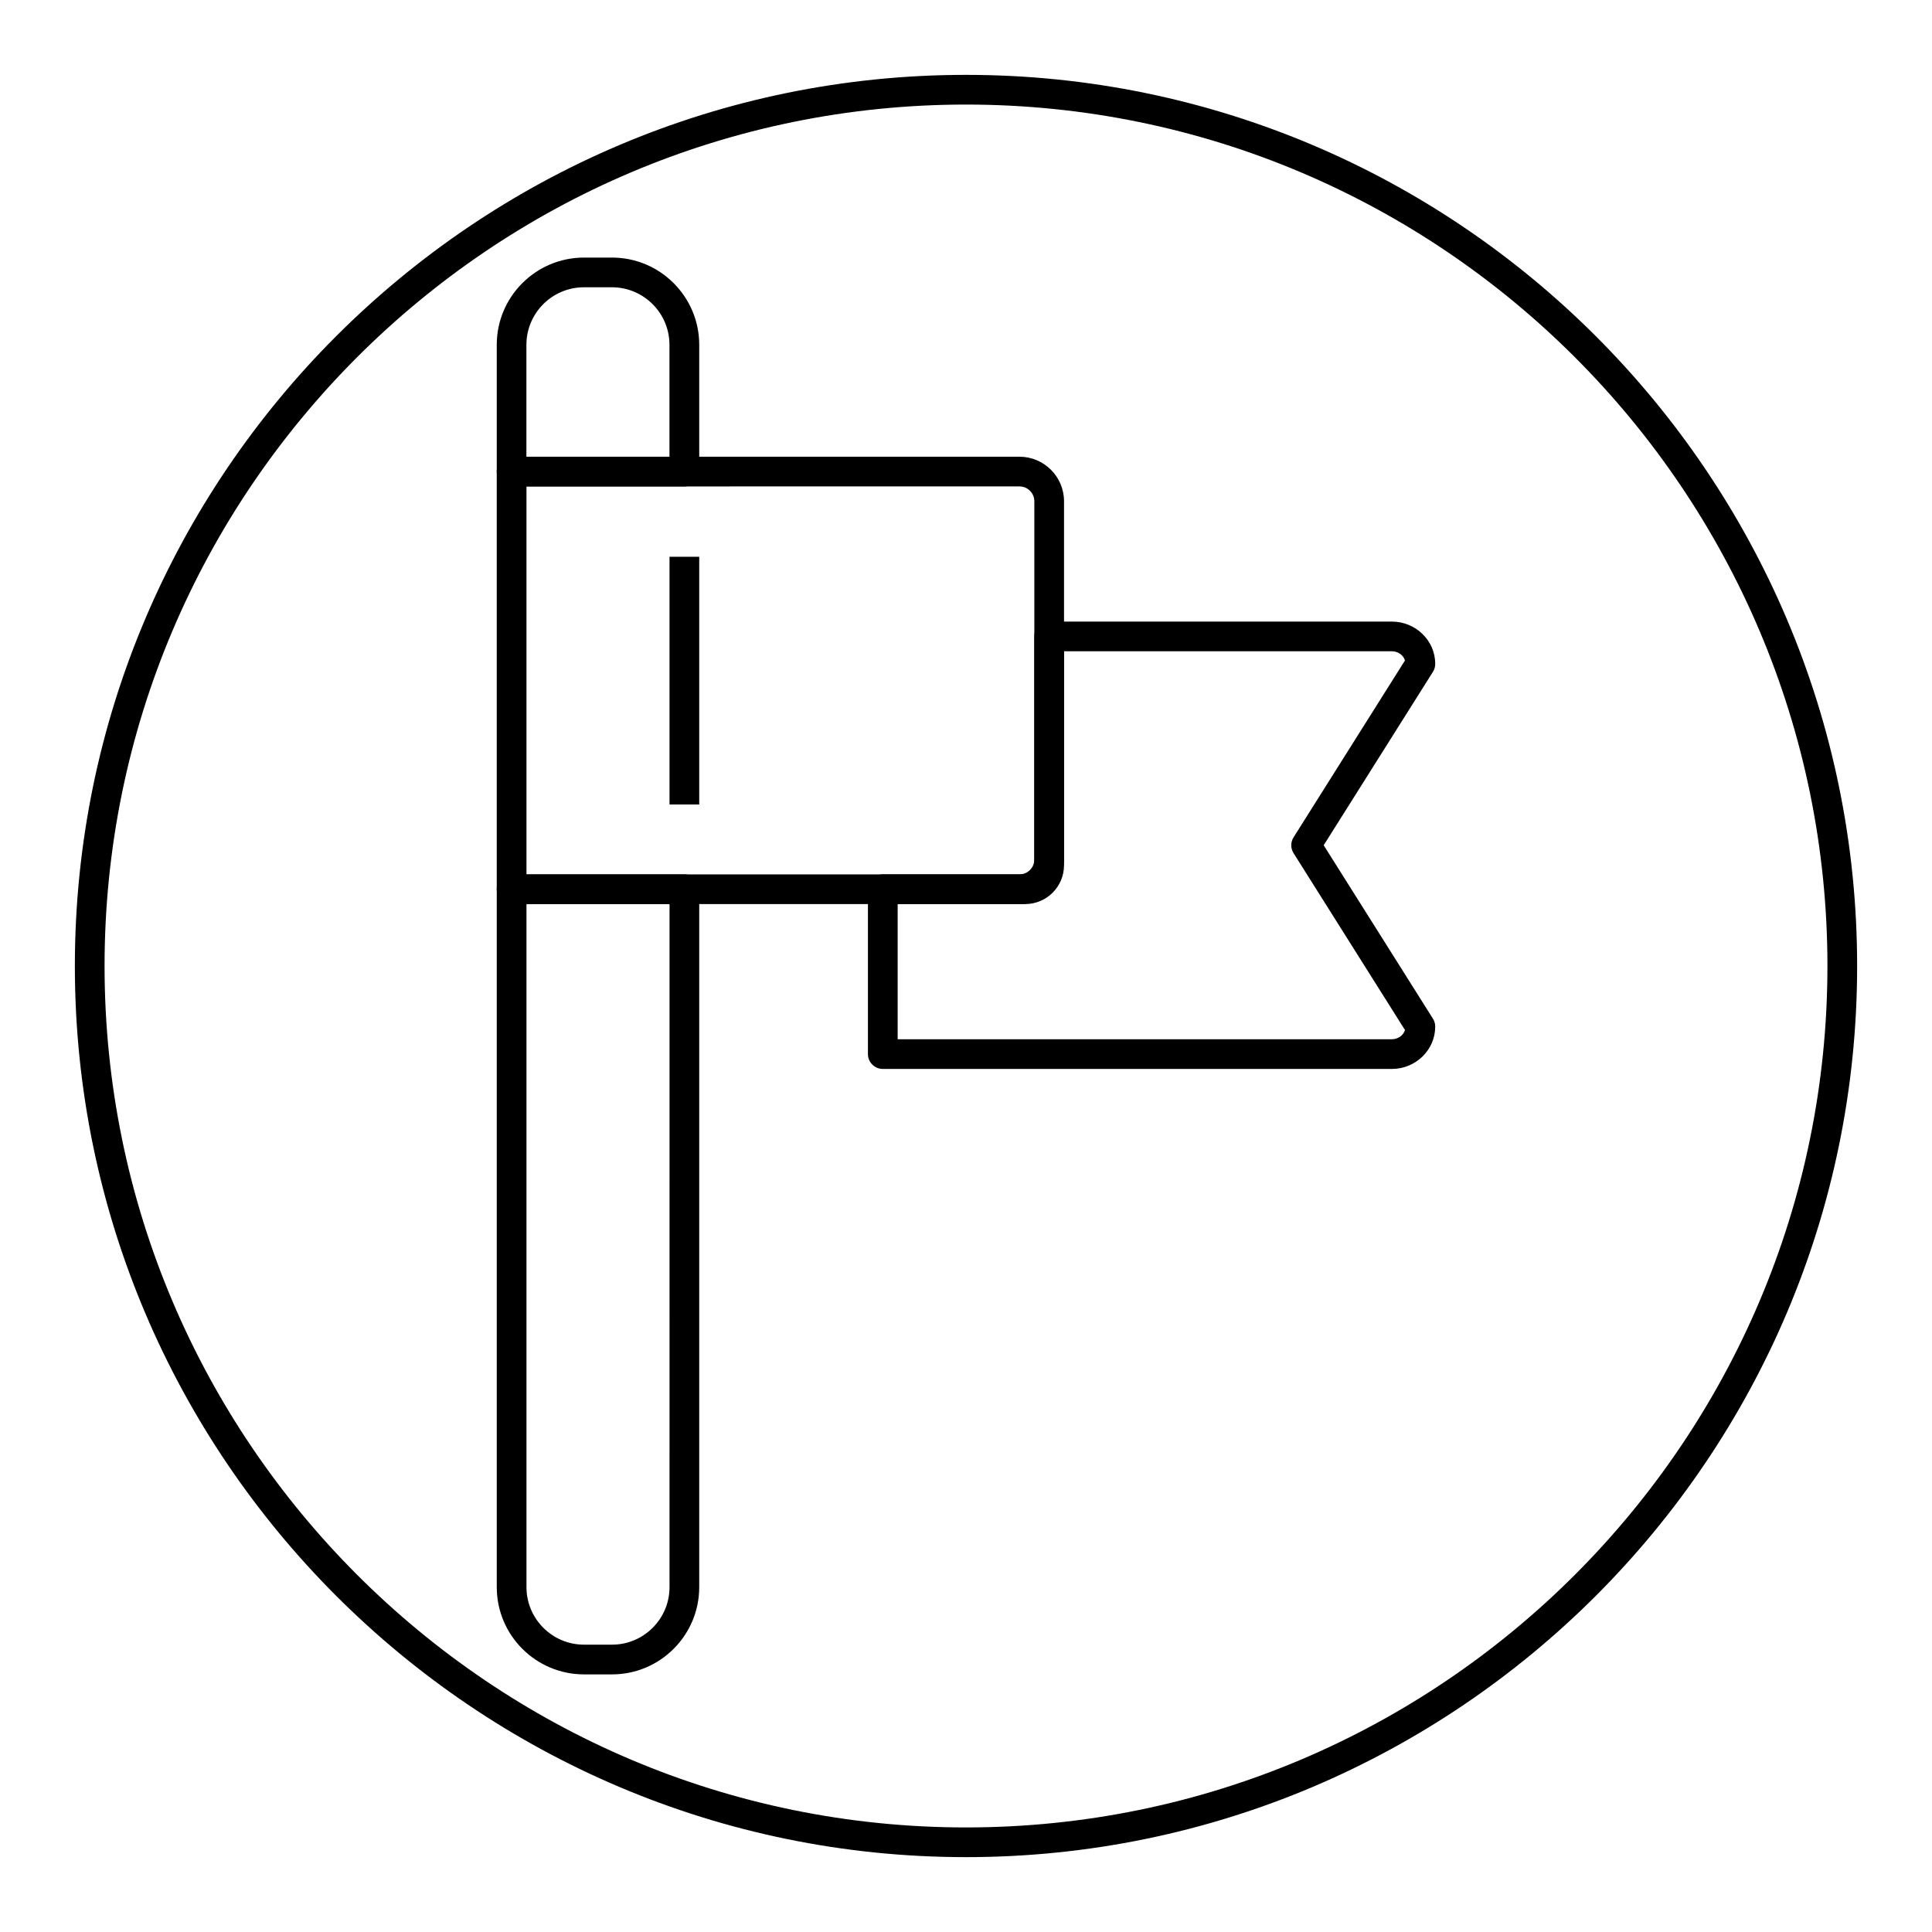
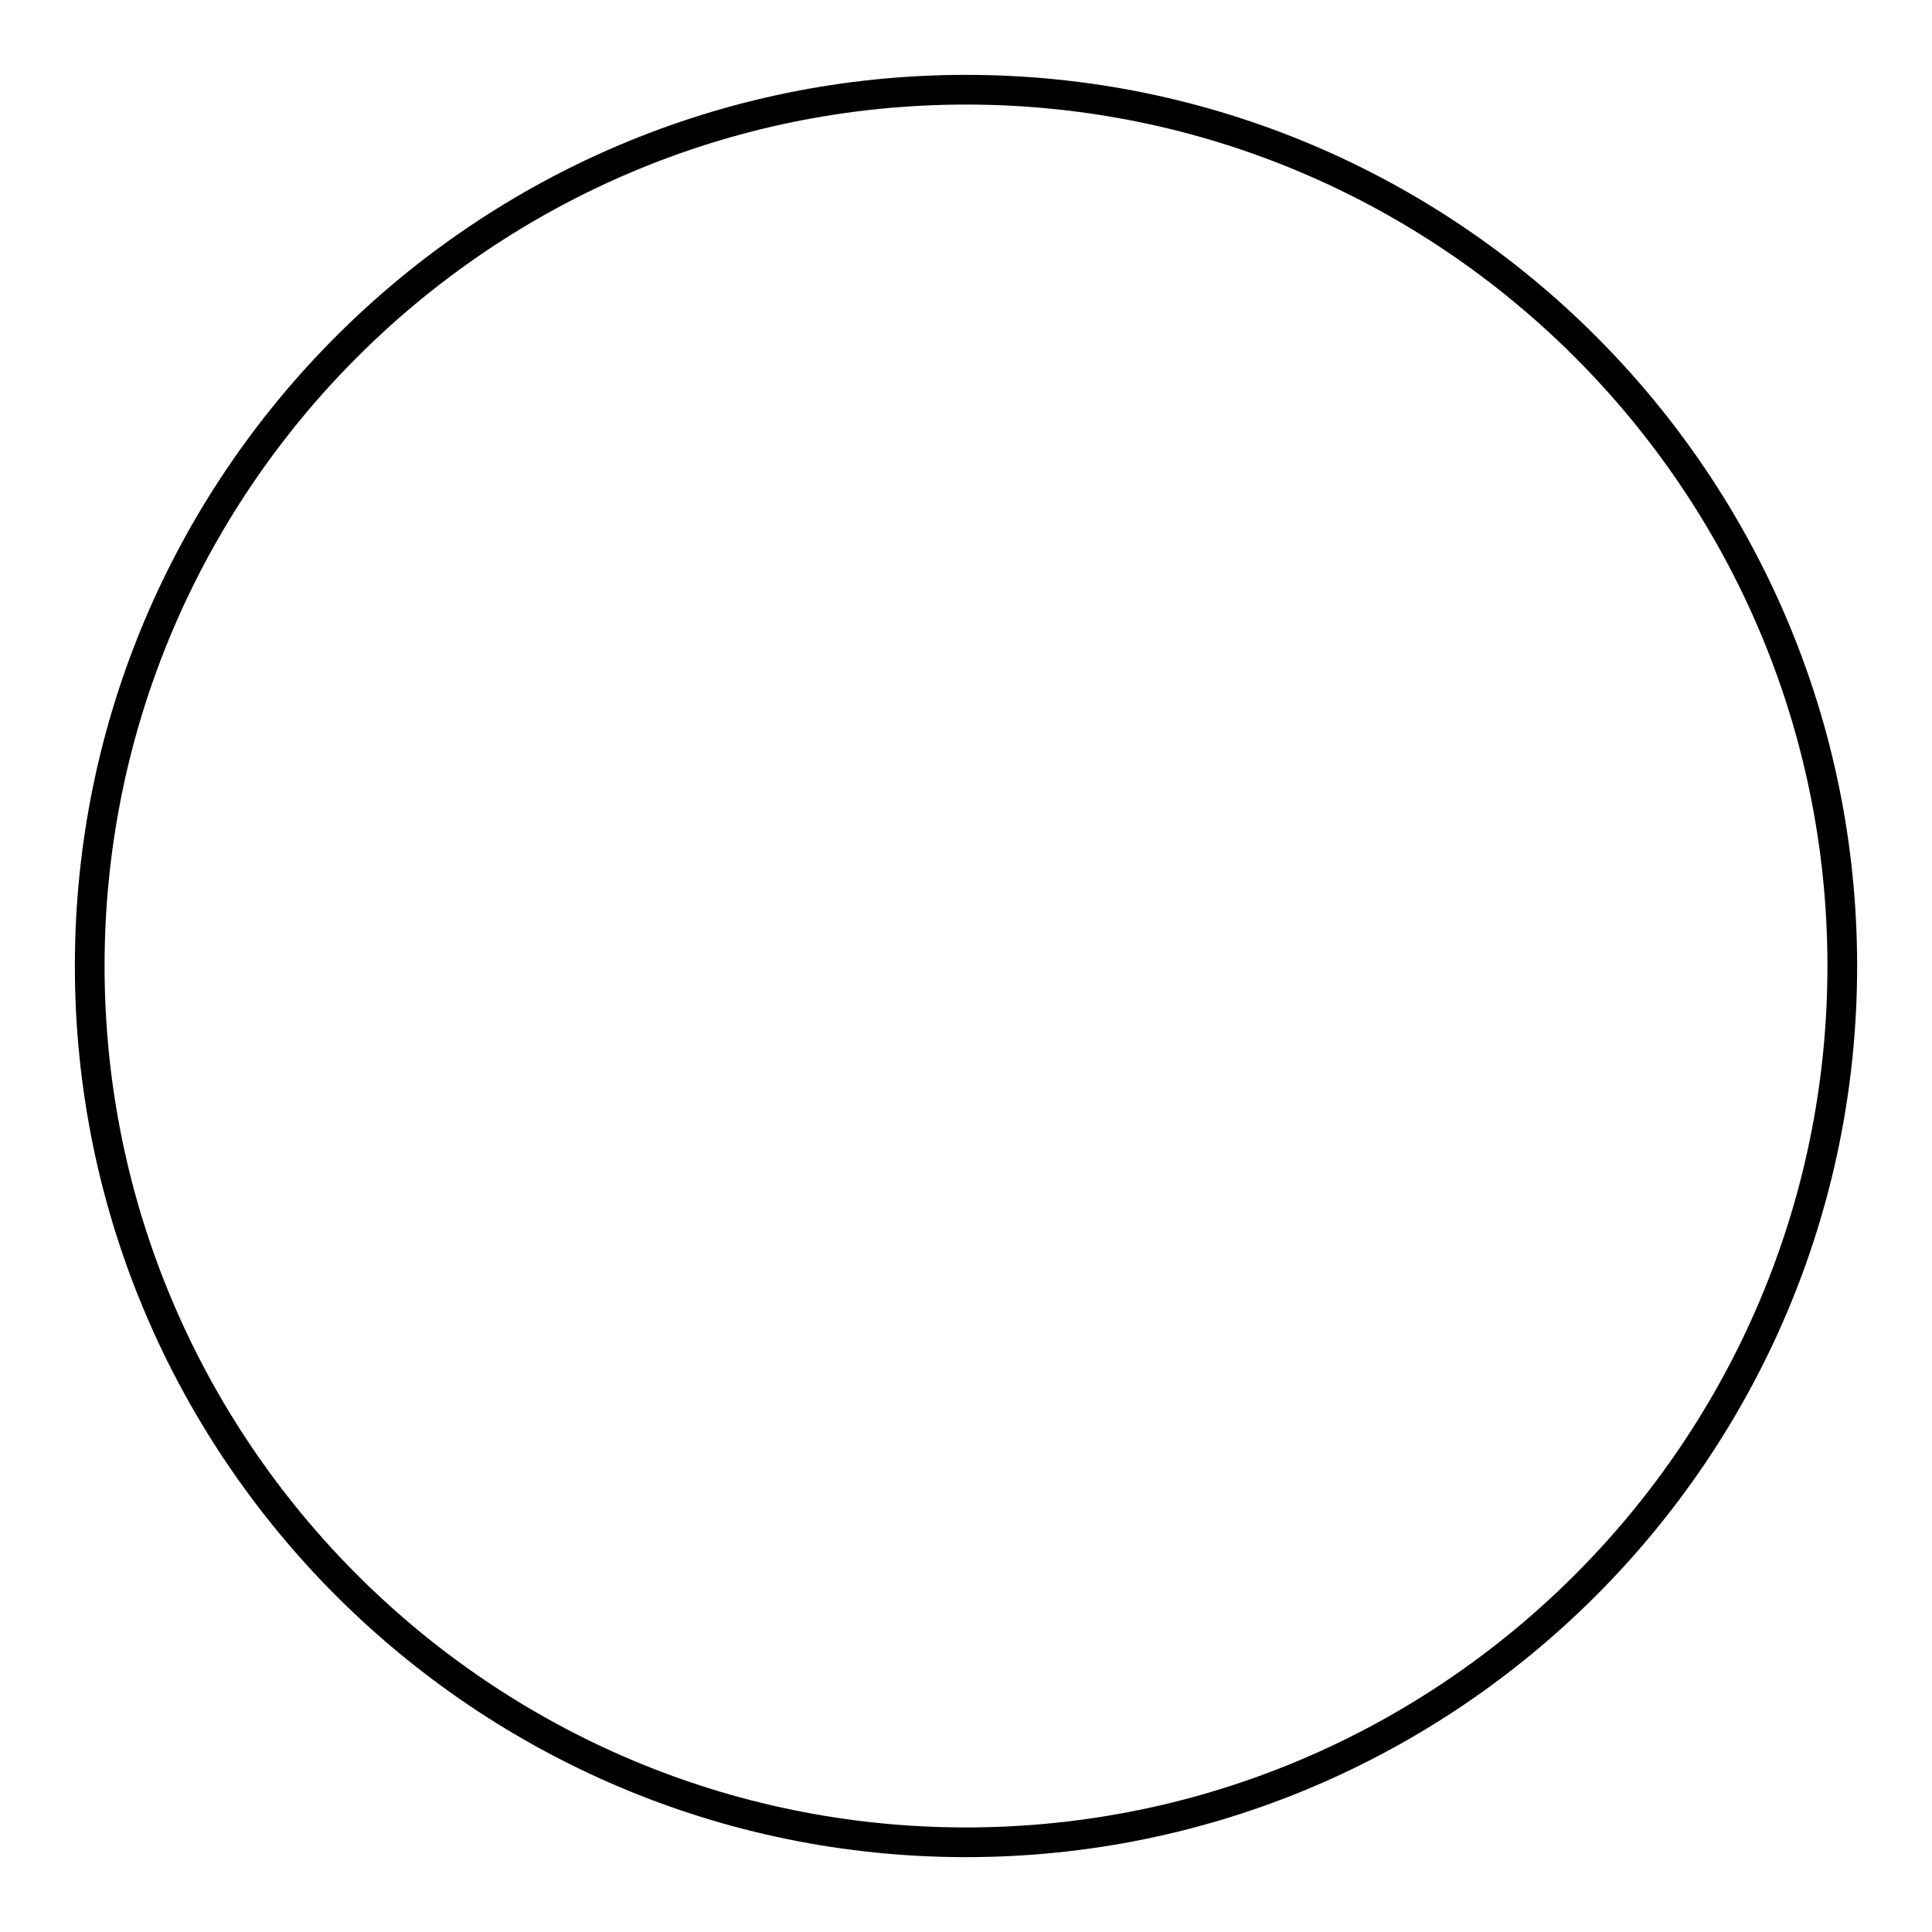
<svg xmlns="http://www.w3.org/2000/svg" fill="#000000" width="800px" height="800px" version="1.1" viewBox="144 144 512 512">
  <g>
    <path d="m400 636.16c-130.22 0-236.16-105.94-236.16-236.16s105.95-236.16 236.16-236.16 236.16 105.94 236.16 236.16c0 130.22-105.94 236.16-236.16 236.16zm0-464.45c-125.88 0-228.29 102.41-228.29 228.29s102.41 228.29 228.29 228.29 228.29-102.41 228.29-228.29-102.42-228.29-228.29-228.29z" />
-     <path d="m325.36 272.91h-45.777c-2.172 0-3.938-1.762-3.938-3.938v-33.598c0-12.746 10.359-23.113 23.113-23.113h7.438c12.738 0 23.105 10.367 23.105 23.113v33.598c-0.004 2.172-1.77 3.938-3.941 3.938zm-41.848-7.875h37.902v-29.66c0-8.398-6.832-15.242-15.23-15.242h-7.438c-8.398 0-15.242 6.832-15.242 15.242v29.66z" />
-     <path d="m306.2 587.73h-7.438c-12.746 0-23.113-10.367-23.113-23.113v-184.96c0-2.172 1.762-3.938 3.938-3.938h45.777c2.172 0 3.938 1.762 3.938 3.938v184.96c0.004 12.746-10.363 23.113-23.102 23.113zm-22.68-204.14v181.02c0 8.398 6.832 15.242 15.242 15.242h7.438c8.391 0 15.23-6.832 15.23-15.242l0.004-181.02z" />
-     <path d="m512.84 427.28h-134.89c-2.172 0-3.938-1.762-3.938-3.938v-43.691c0-2.172 1.762-3.938 3.938-3.938h37.746c1.324 0 2.402-1.078 2.402-2.402v-60.652c0-2.172 1.762-3.938 3.938-3.938h90.805c6.344 0 11.508 5.031 11.508 11.219 0 0.738-0.203 1.473-0.605 2.102l-28.953 45.957 28.953 45.957c0.402 0.629 0.605 1.355 0.605 2.102-0.004 6.195-5.168 11.223-11.512 11.223zm-130.95-7.871h130.95c1.66 0 3.062-1.023 3.496-2.434l-29.527-46.879c-0.812-1.281-0.812-2.914 0-4.195l29.527-46.879c-0.434-1.402-1.836-2.434-3.496-2.434l-86.867 0.004v56.719c0 5.668-4.606 10.273-10.273 10.273h-33.809zm138.52-99.461h0.078z" />
-     <path d="m414.17 383.59h-134.59c-2.172 0-3.938-1.762-3.938-3.938v-110.68c0-2.172 1.762-3.938 3.938-3.938h134.59c6.512 0 11.809 5.297 11.809 11.809v94.938c0 6.512-5.297 11.809-11.809 11.809zm-130.65-7.871h130.65c2.164 0 3.938-1.762 3.938-3.938v-94.938c0-2.172-1.77-3.938-3.938-3.938l-130.65 0.004z" />
-     <path d="m321.43 291.55h7.871v65.645h-7.871z" />
  </g>
</svg>